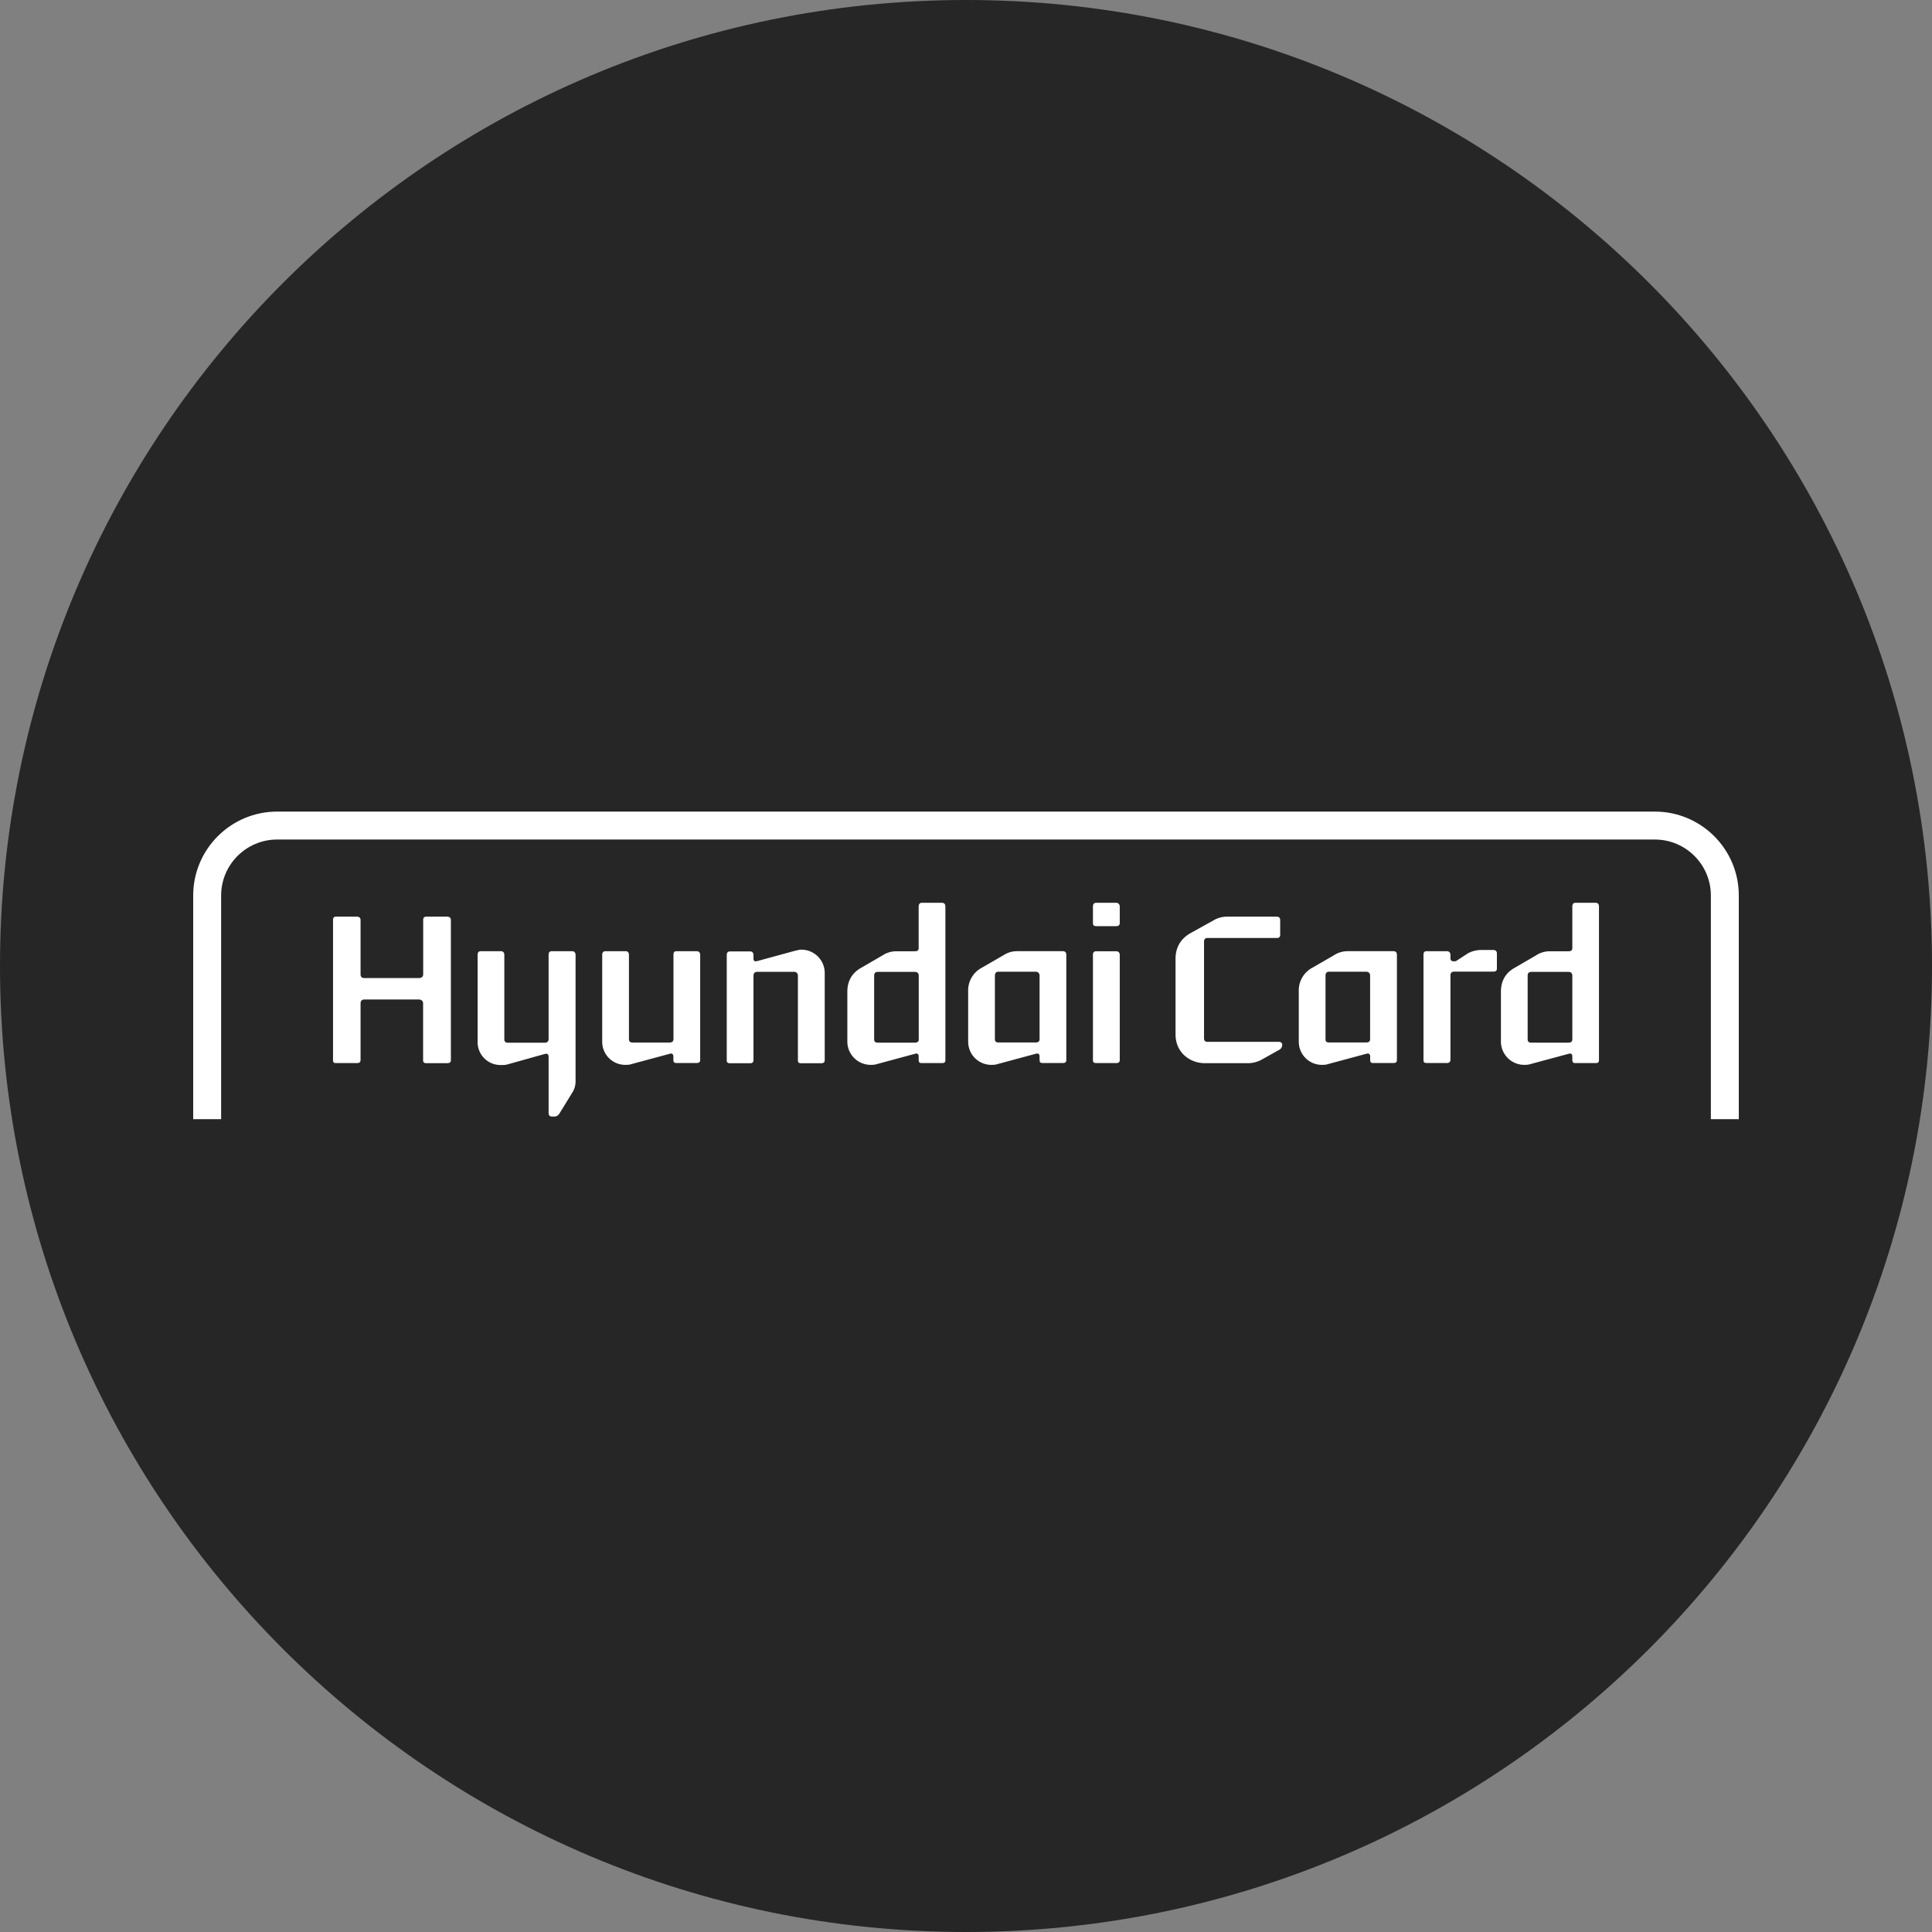
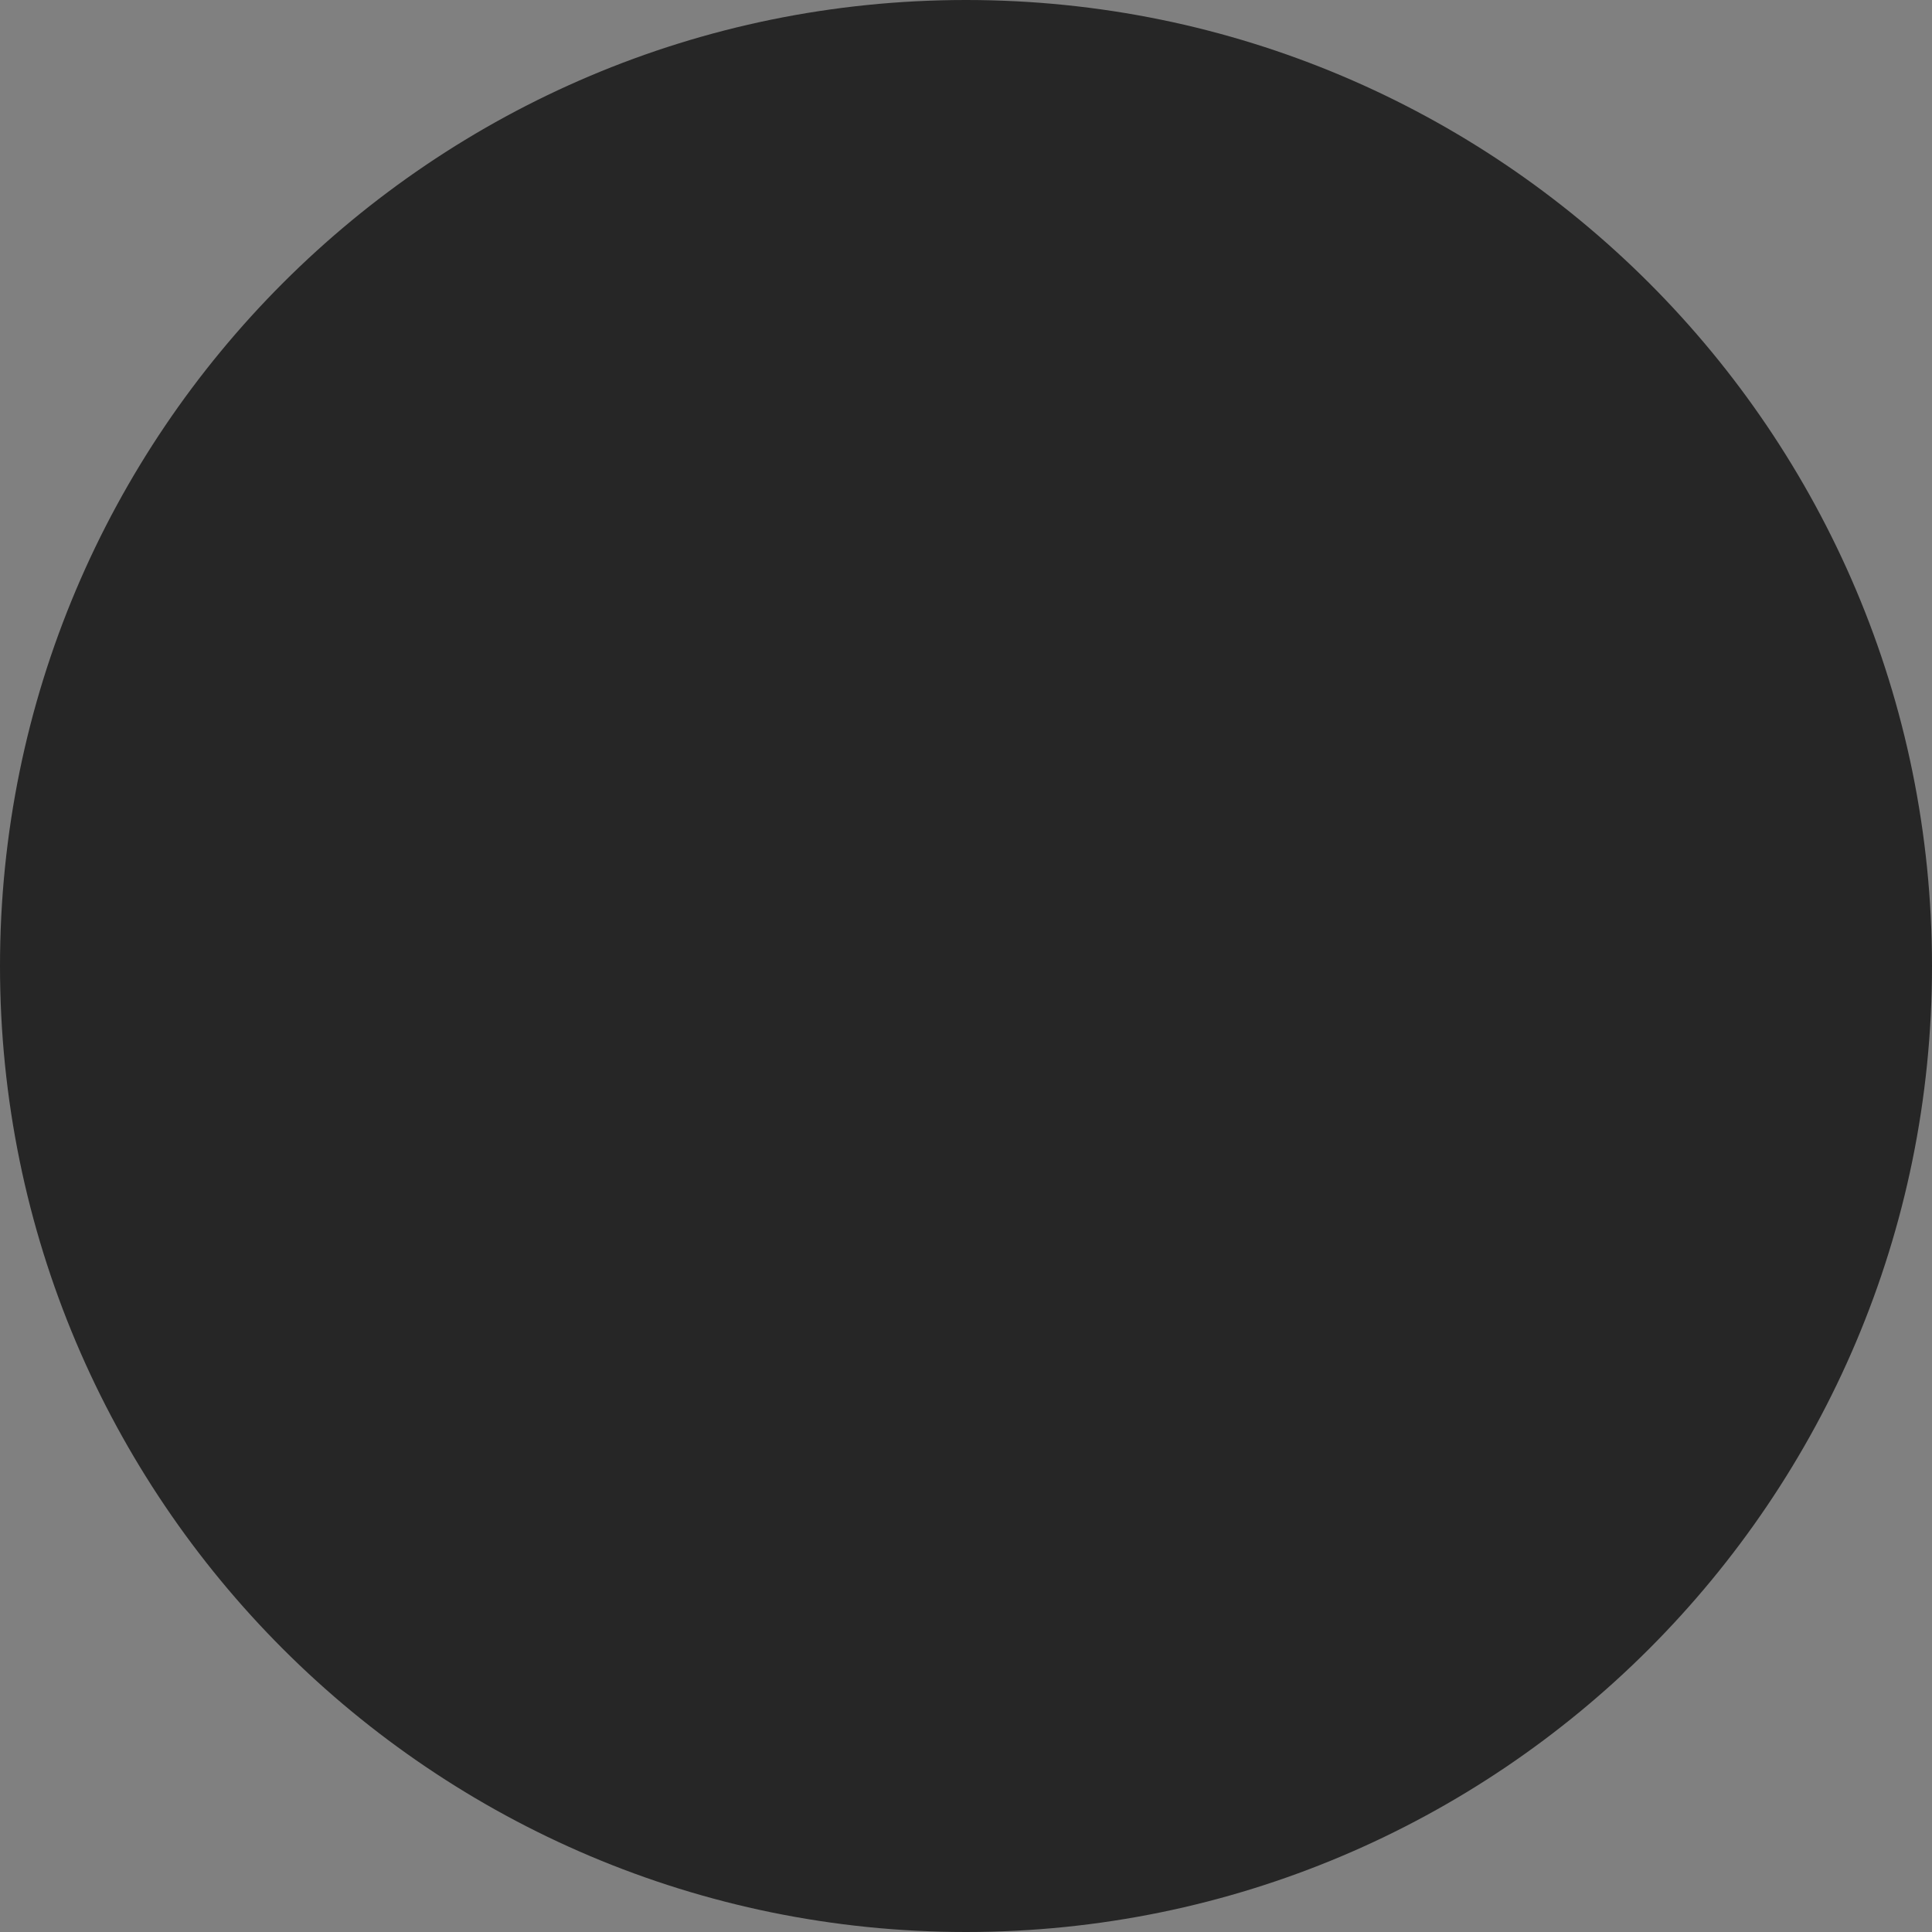
<svg xmlns="http://www.w3.org/2000/svg" width="24" height="24" viewBox="0 0 24 24" fill="none">
  <rect x="0" y="0" width="24" height="24" fill="#808080" stroke="none" />
  <path d="M24 12.001C24 18.625 18.624 24 12 24S0 18.627 0 12.001 5.372 0 12 0s12 5.373 12 12.001z" fill="#262626" />
-   <path d="M3.442 10.082c-.574 0-1.042.467-1.042 1.042v2.779h.347v-2.779c0-.383.312-.695.695-.695h17.116c.383 0 .695.312.695.695v2.779h.347v-2.779c0-.575-.467-1.042-1.042-1.042H3.442z" fill="#fff" />
-   <path d="M5.601 13.17c0 .027-.017.037-.047.037h-.258c-.03 0-.04-.01-.04-.04v-.701c0-.032-.022-.05-.054-.05h-.676c-.03 0-.047.018-.047.05v.7c0 .03-.017.04-.045.04h-.262c-.025 0-.035-.01-.035-.036v-1.74c0-.028.01-.043.035-.043h.262c.028 0 .045.015.045.042v.674c0 .032.017.047.047.047h.676c.032 0 .055-.015.055-.047v-.674c0-.027.01-.042.04-.042h.257c.03 0 .047.015.047.042v1.74zM6.223 13.23a.284.284 0 0 1-.29-.284v-1.082c0-.033.012-.048.042-.048h.248c.024 0 .042.015.042.047v1.046c0 .03.013.044.047.044h.453c.03 0 .05-.014.05-.044v-1.046c0-.032.012-.047.042-.047h.248c.027 0 .045.015.045.047v1.578a.27.27 0 0 1-.03.114l-.169.275c-.015.025-.037.04-.062.04h-.032c-.03 0-.042-.017-.042-.045v-.698c0-.03-.017-.043-.045-.035l-.475.133c-.023.005-.05.005-.072.005zM7.766 13.228a.286.286 0 0 1-.285-.285v-1.08c0-.032.013-.047.042-.047h.25c.023 0 .04.015.04.047v1.046c0 .03.015.042.05.042h.453c.03 0 .05-.013.05-.042v-1.046c0-.032.01-.047.04-.047h.247c.028 0 .045.015.045.047v1.305c0 .028-.017.037-.045.037h-.248c-.03 0-.04-.01-.04-.04v-.04c0-.032-.02-.044-.047-.034l-.475.128c-.025.009-.052.009-.077.009zM10.245 12.086v1.085c0 .027-.017.037-.045.037h-.248c-.03 0-.04-.01-.04-.04v-1.046c0-.032-.02-.05-.049-.05H9.41c-.035 0-.05.018-.05.05v1.046c0 .03-.017.04-.04.04h-.25c-.03 0-.042-.01-.042-.037v-1.305c0-.032.012-.047.042-.047h.25c.023 0 .04.015.04.047v.042c0 .028.013.04.05.03l.473-.129c.024-.004.047-.012.07-.012a.29.29 0 0 1 .292.29zM10.526 12.944v-.624c0-.134.058-.236.176-.3l.263-.153a.31.31 0 0 1 .173-.05h.227c.033 0 .047-.012.047-.042v-.513c0-.028.013-.047.037-.047h.253c.03 0 .042.02.042.047v1.907c0 .027-.012.037-.042.037h-.253c-.025 0-.037-.01-.037-.04v-.04c0-.032-.014-.045-.047-.035l-.477.129c-.028.008-.05.008-.075.008a.29.29 0 0 1-.287-.284zm.887-.035v-.785c0-.034-.015-.051-.05-.051h-.457c-.035 0-.047.017-.047.051v.785c0 .03.012.043.047.043h.458c.034 0 .05-.013.05-.043zM12.314 13.228a.287.287 0 0 1-.287-.285v-.624a.32.32 0 0 1 .174-.3l.265-.153a.307.307 0 0 1 .17-.05h.568c.027 0 .042.015.042.047v1.305c0 .028-.015.037-.042.037h-.253c-.027 0-.037-.01-.037-.04v-.04c0-.032-.017-.044-.05-.034l-.474.128c-.029.009-.05.009-.076.009zm.6-.32v-.785c0-.034-.018-.052-.05-.052h-.458c-.034 0-.047.018-.047.052v.785c0 .03.013.042.047.042h.458c.032 0 .05-.012.05-.042zM13.91 11.465c0 .03-.018.04-.043.04h-.247c-.032 0-.043-.011-.043-.04v-.203c0-.028.01-.047.043-.047h.247c.025 0 .043.02.043.047v.203zm0 1.704c0 .027-.018.037-.043.037h-.247c-.032 0-.043-.01-.043-.037v-1.305c0-.032.01-.047.043-.047h.247c.025 0 .043.015.043.047v1.305zM14.603 12.85v-.939c0-.138.06-.245.18-.316l.29-.161a.328.328 0 0 1 .172-.047h.614c.03 0 .044.015.044.044v.182c0 .027-.014.039-.044.039h-.86c-.03 0-.042.017-.042.05v1.193c0 .032.012.047.042.047h.884c.028 0 .045.012.045.037a.07.07 0 0 1-.04.064l-.213.119a.35.35 0 0 1-.175.045h-.535c-.177 0-.362-.127-.362-.357zM16.42 13.228a.287.287 0 0 1-.286-.285v-.624a.32.32 0 0 1 .173-.3l.265-.153a.307.307 0 0 1 .171-.05h.567c.028 0 .043.015.043.047v1.305c0 .028-.015.037-.043.037h-.252c-.028 0-.037-.01-.037-.04v-.04c0-.032-.018-.044-.05-.034l-.475.128c-.028.009-.05.009-.075.009zm.6-.32v-.785c0-.034-.017-.052-.05-.052h-.457c-.035 0-.047.018-.047.052v.785c0 .03.012.042.047.042h.458c.032 0 .049-.012.049-.042zM18.595 12.034c0 .025-.017.036-.044.036h-.488c-.032 0-.045.018-.045.05v1.045c0 .03-.02.04-.045.04h-.25c-.03 0-.04-.01-.04-.037v-1.304c0-.033.01-.048.04-.048h.25c.026 0 .045.015.045.047v.04c0 .027.013.039.045.039.008 0 .017 0 .027-.005l.144-.094a.354.354 0 0 1 .17-.042h.146c.028 0 .045.015.045.042v.19zM18.645 12.944v-.624c0-.134.057-.236.175-.3l.263-.153a.31.31 0 0 1 .174-.05h.228c.032 0 .047-.012.047-.042v-.513c0-.028.012-.047.037-.047h.252c.03 0 .042.02.042.047v1.907c0 .027-.012.037-.042.037h-.252c-.025 0-.037-.01-.037-.04v-.04c0-.032-.015-.045-.047-.035l-.479.129c-.027.008-.049.008-.074.008a.29.29 0 0 1-.287-.284zm.887-.035v-.785c0-.034-.015-.051-.05-.051h-.458c-.034 0-.047.017-.047.051v.785c0 .03.013.043.047.043h.458c.035 0 .05-.013.05-.043z" fill="#fff" />
</svg>